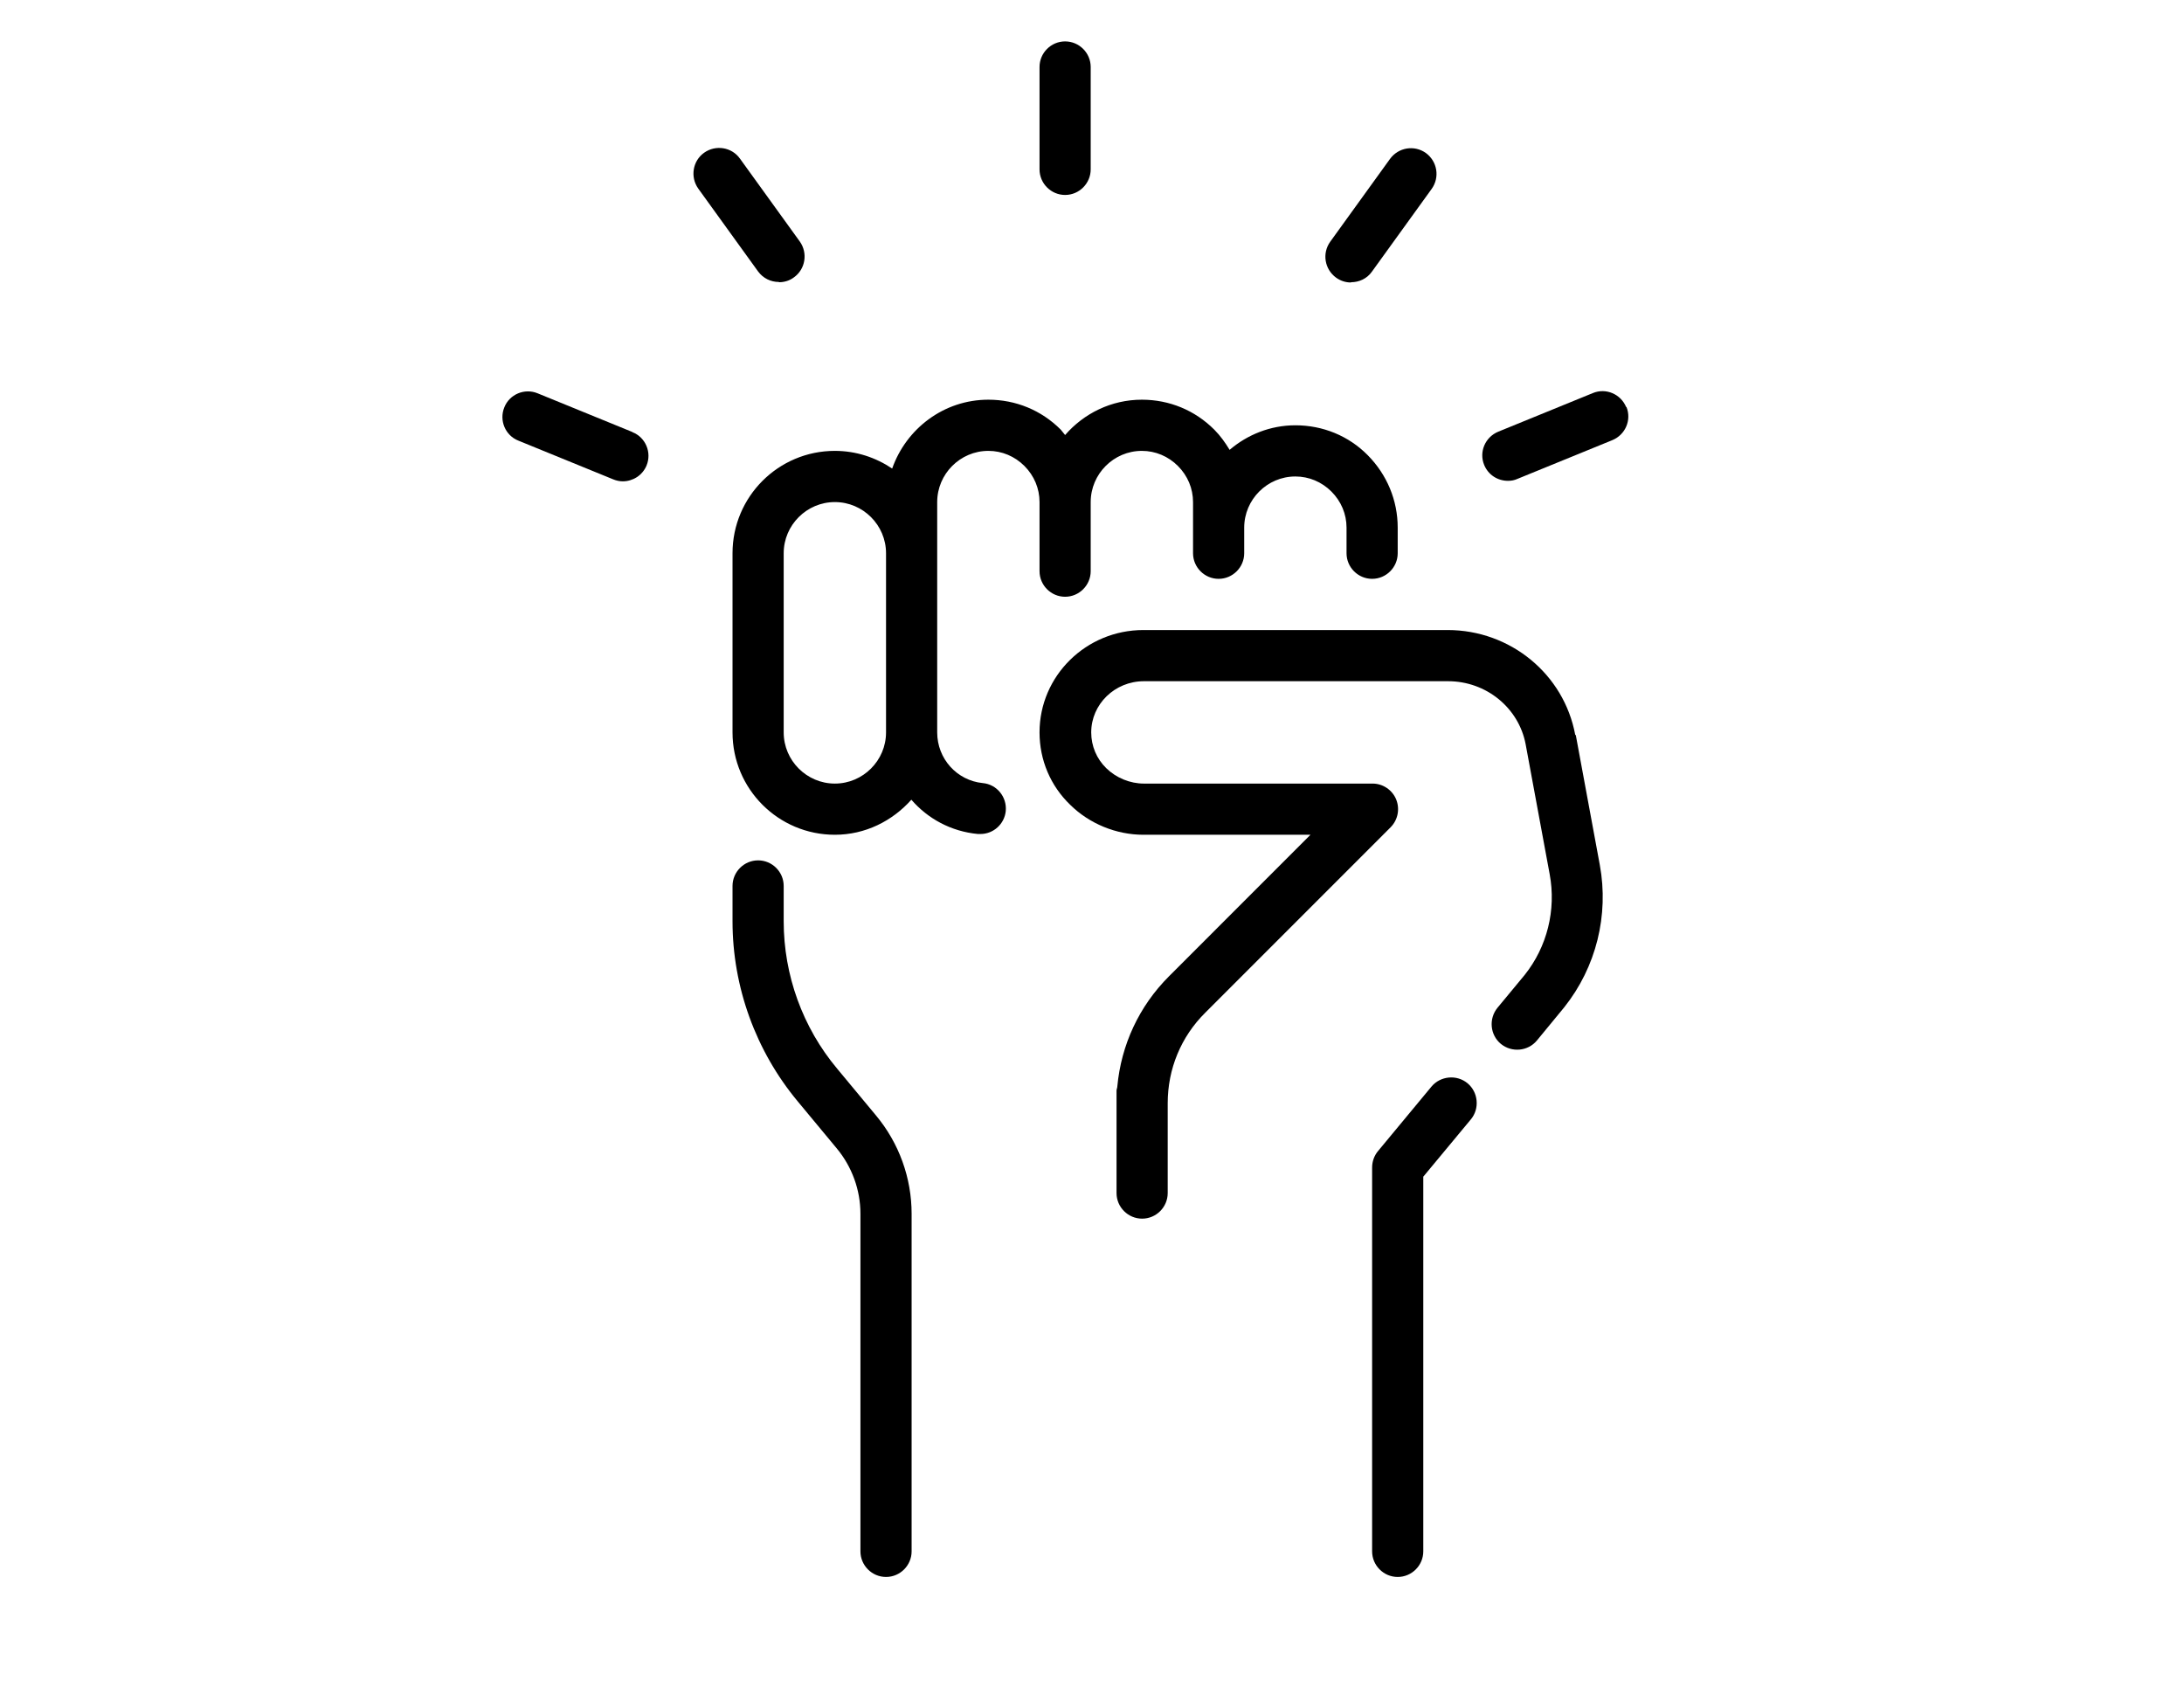
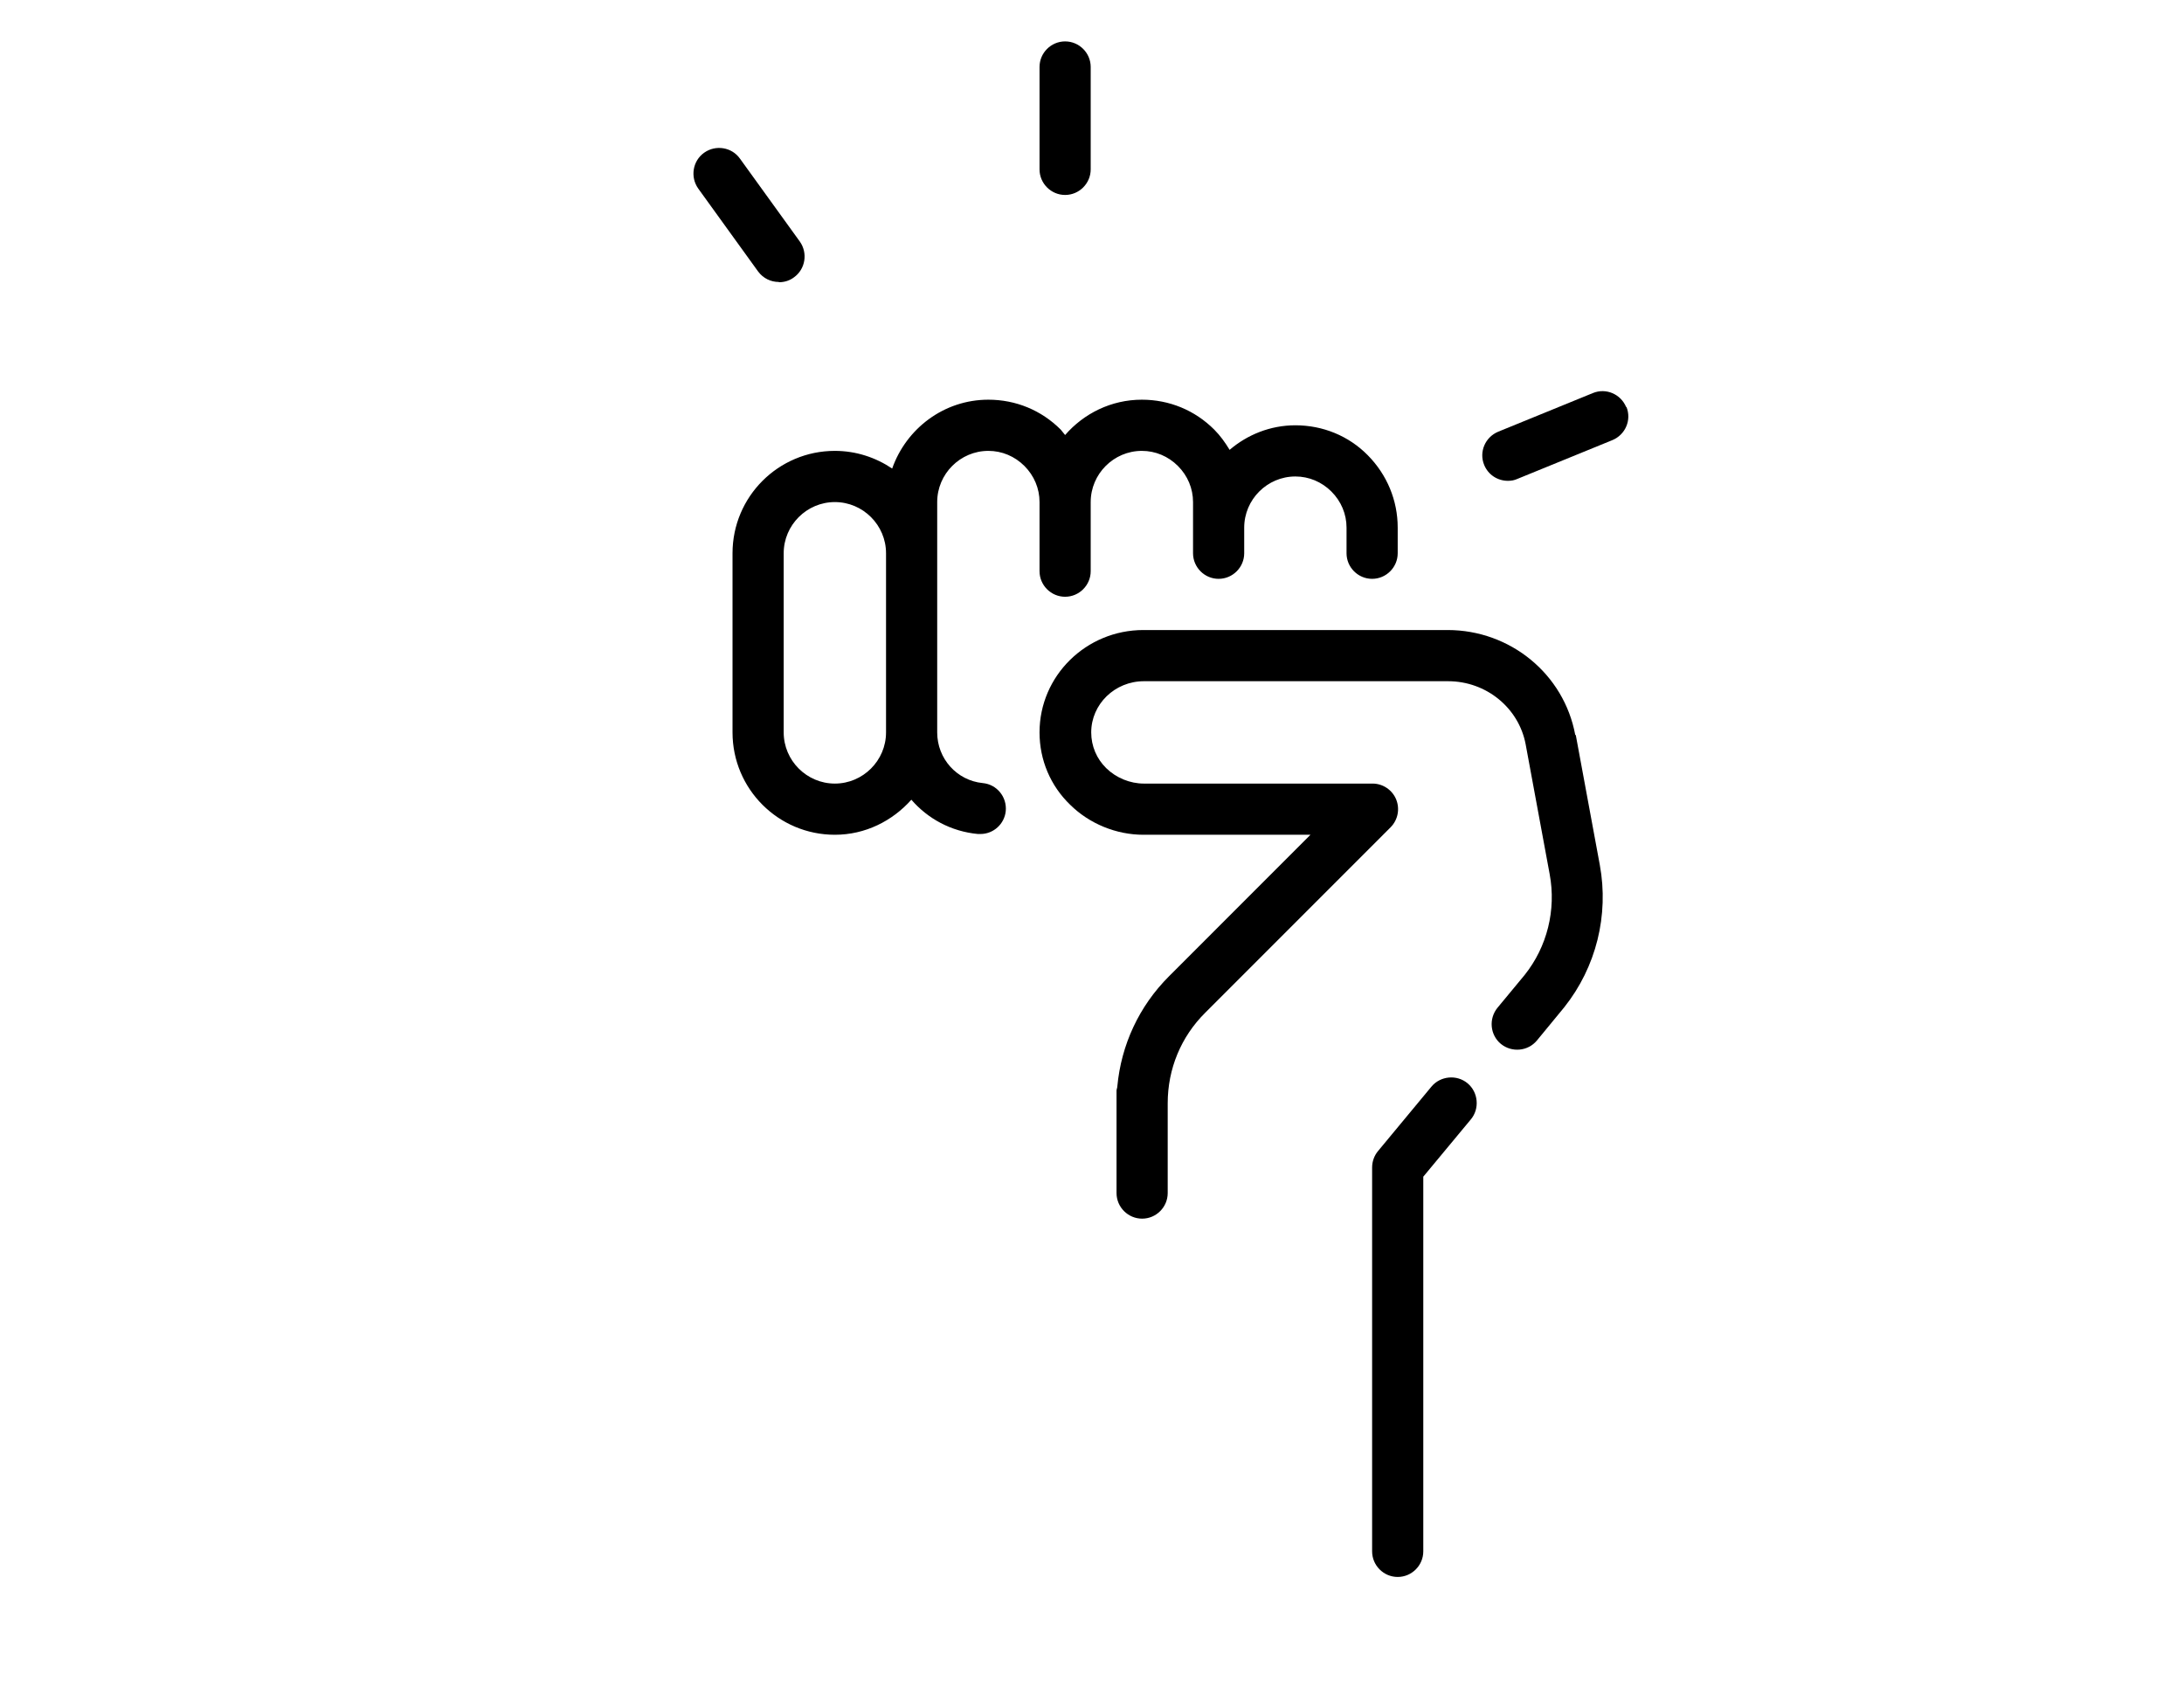
<svg xmlns="http://www.w3.org/2000/svg" width="1056" zoomAndPan="magnify" viewBox="0 0 792 612" height="816" preserveAspectRatio="xMidYMid meet" version="1.0">
  <rect x="-79.2" width="950.4" fill="#ffffff" y="-61.2" height="734.4" fill-opacity="1" />
  <rect x="-79.2" width="950.4" fill="#ffffff" y="-61.2" height="734.4" fill-opacity="1" />
  <path fill="#000000" d="M 386.25 70.688 C 391.352 70.688 395.527 66.512 395.527 61.41 L 395.527 24.289 C 395.527 19.188 391.352 15.012 386.25 15.012 C 381.148 15.012 376.973 19.188 376.973 24.289 L 376.973 61.41 C 376.973 66.512 381.148 70.688 386.25 70.688 Z M 386.25 70.688 " fill-opacity="1" fill-rule="nonzero" />
  <path fill="#000000" d="M 339.863 182.047 C 339.863 171.84 348.211 163.484 358.418 163.484 C 363.336 163.484 367.973 165.434 371.5 168.961 C 375.023 172.488 376.973 177.129 376.973 182.047 L 376.973 207.102 C 376.973 212.203 381.148 216.379 386.25 216.379 C 391.352 216.379 395.527 212.203 395.527 207.102 L 395.527 182.047 C 395.527 171.84 403.879 163.484 414.082 163.484 C 419 163.484 423.641 165.434 427.164 168.961 C 430.691 172.488 432.641 177.129 432.641 182.047 L 432.641 200.605 C 432.641 205.707 436.812 209.883 441.918 209.883 C 447.02 209.883 451.195 205.707 451.195 200.605 L 451.195 191.324 C 451.195 181.117 459.543 172.766 469.75 172.766 C 474.668 172.766 479.305 174.715 482.832 178.242 C 486.355 181.766 488.305 186.406 488.305 191.324 L 488.305 200.605 C 488.305 205.707 492.48 209.883 497.582 209.883 C 502.684 209.883 506.859 205.707 506.859 200.605 L 506.859 191.324 C 506.859 181.395 502.965 172.117 496.004 165.062 C 489.047 158.012 479.676 154.207 469.75 154.207 C 460.656 154.207 452.309 157.641 445.906 163.113 C 444.328 160.516 442.566 158.012 440.34 155.785 C 433.289 148.73 424.012 144.926 414.082 144.926 C 402.949 144.926 393.023 149.938 386.25 157.734 C 385.695 157.082 385.23 156.434 384.672 155.785 C 377.621 148.73 368.344 144.926 358.418 144.926 C 342.273 144.926 328.637 155.414 323.535 169.891 C 317.598 165.898 310.453 163.484 302.75 163.484 C 282.246 163.484 265.641 180.098 265.641 200.605 L 265.641 265.562 C 265.641 286.07 282.246 302.68 302.75 302.68 C 313.793 302.68 323.625 297.672 330.492 289.969 C 336.43 296.836 344.871 301.477 354.613 302.402 C 354.891 302.402 355.262 302.402 355.543 302.402 C 360.273 302.402 364.262 298.785 364.727 294.051 C 365.191 288.949 361.48 284.402 356.375 283.938 C 347.008 283.008 339.863 275.121 339.863 265.562 Z M 321.309 265.562 C 321.309 275.77 312.957 284.121 302.75 284.121 C 292.547 284.121 284.195 275.77 284.195 265.562 L 284.195 200.605 C 284.195 190.398 292.547 182.047 302.75 182.047 C 312.957 182.047 321.309 190.398 321.309 200.605 Z M 321.309 265.562 " fill-opacity="1" fill-rule="nonzero" />
  <path fill="#000000" d="M 571.246 266.492 C 567.164 244.406 547.68 228.445 524.953 228.445 L 414.641 228.445 C 393.859 228.445 376.973 245.055 376.973 265.562 C 376.973 275.586 380.961 284.957 388.105 291.824 C 395.062 298.691 404.805 302.68 414.641 302.68 L 475.223 302.68 L 423.918 354 C 413.062 364.855 406.57 378.867 405.176 393.992 C 405.176 394.457 404.898 394.922 404.898 395.477 L 404.898 432.598 C 404.898 437.699 409.074 441.875 414.176 441.875 C 419.277 441.875 423.453 437.699 423.453 432.598 L 423.453 400.023 C 423.453 387.59 428.277 375.898 437.094 367.176 L 504.262 299.992 C 506.953 297.301 507.695 293.309 506.305 289.875 C 504.91 286.441 501.48 284.121 497.77 284.121 L 414.824 284.121 C 409.816 284.121 404.805 282.082 401.188 278.555 C 397.66 275.121 395.715 270.48 395.715 265.562 C 395.715 255.355 404.25 247.004 414.824 247.004 L 525.137 247.004 C 538.961 247.004 550.742 256.652 553.25 269.832 L 561.969 316.973 C 564.383 329.965 561.043 343.328 552.879 353.535 L 543.043 365.41 C 539.797 369.402 540.352 375.25 544.25 378.496 C 548.238 381.746 554.082 381.188 557.332 377.289 L 567.258 365.227 C 578.855 350.656 583.492 331.82 580.152 313.633 L 571.434 266.492 Z M 571.246 266.492 " fill-opacity="1" fill-rule="nonzero" />
  <path fill="#000000" d="M 519.105 393.992 L 499.715 417.379 C 498.324 419.047 497.582 421.184 497.582 423.316 L 497.582 562.512 C 497.582 567.617 501.758 571.793 506.859 571.793 C 511.961 571.793 516.137 567.617 516.137 562.512 L 516.137 426.656 L 533.395 405.871 C 536.641 401.973 536.086 396.035 532.188 392.789 C 528.293 389.539 522.355 390.098 519.105 393.992 Z M 519.105 393.992 " fill-opacity="1" fill-rule="nonzero" />
-   <path fill="#000000" d="M 303.586 387.496 C 291.062 372.559 284.195 353.535 284.195 334.047 L 284.195 321.242 C 284.195 316.137 280.02 311.961 274.918 311.961 C 269.816 311.961 265.641 316.137 265.641 321.242 L 265.641 334.047 C 265.641 357.895 274.082 381.094 289.301 399.375 L 303.402 416.359 C 308.969 423.039 312.027 431.484 312.027 440.113 L 312.027 562.512 C 312.027 567.617 316.203 571.793 321.309 571.793 C 326.41 571.793 330.586 567.617 330.586 562.512 L 330.586 440.113 C 330.586 427.121 326.039 414.5 317.688 404.48 Z M 303.586 387.496 " fill-opacity="1" fill-rule="nonzero" />
-   <path fill="#000000" d="M 489.973 102.332 C 492.852 102.332 495.727 101.035 497.488 98.527 L 519.199 68.461 C 522.168 64.285 521.242 58.531 517.066 55.473 C 512.891 52.5 507.137 53.43 504.078 57.605 L 482.367 87.672 C 479.398 91.848 480.324 97.602 484.5 100.664 C 486.172 101.867 488.027 102.426 489.883 102.426 Z M 489.973 102.332 " fill-opacity="1" fill-rule="nonzero" />
  <path fill="#000000" d="M 589.711 147.617 C 587.762 142.887 582.379 140.566 577.648 142.516 L 543.32 156.527 C 538.59 158.477 536.27 163.855 538.219 168.59 C 539.703 172.211 543.137 174.344 546.848 174.344 C 548.051 174.344 549.168 174.156 550.371 173.602 L 584.699 159.59 C 589.43 157.641 591.75 152.258 589.801 147.523 Z M 589.711 147.617 " fill-opacity="1" fill-rule="nonzero" />
  <path fill="#000000" d="M 282.527 102.332 C 284.383 102.332 286.332 101.777 287.906 100.57 C 292.082 97.602 293.012 91.754 290.043 87.578 L 268.332 57.512 C 265.363 53.336 259.52 52.41 255.344 55.379 C 251.168 58.348 250.238 64.195 253.207 68.371 L 274.918 98.438 C 276.773 100.941 279.559 102.242 282.434 102.242 Z M 282.527 102.332 " fill-opacity="1" fill-rule="nonzero" />
-   <path fill="#000000" d="M 229.273 156.621 L 194.945 142.605 C 190.215 140.66 184.738 142.977 182.883 147.711 C 180.938 152.445 183.254 157.918 187.988 159.773 L 222.312 173.785 C 223.426 174.25 224.633 174.527 225.84 174.527 C 229.457 174.527 232.984 172.395 234.469 168.777 C 236.418 164.043 234.098 158.566 229.367 156.711 Z M 229.273 156.621 " fill-opacity="1" fill-rule="nonzero" />
</svg>